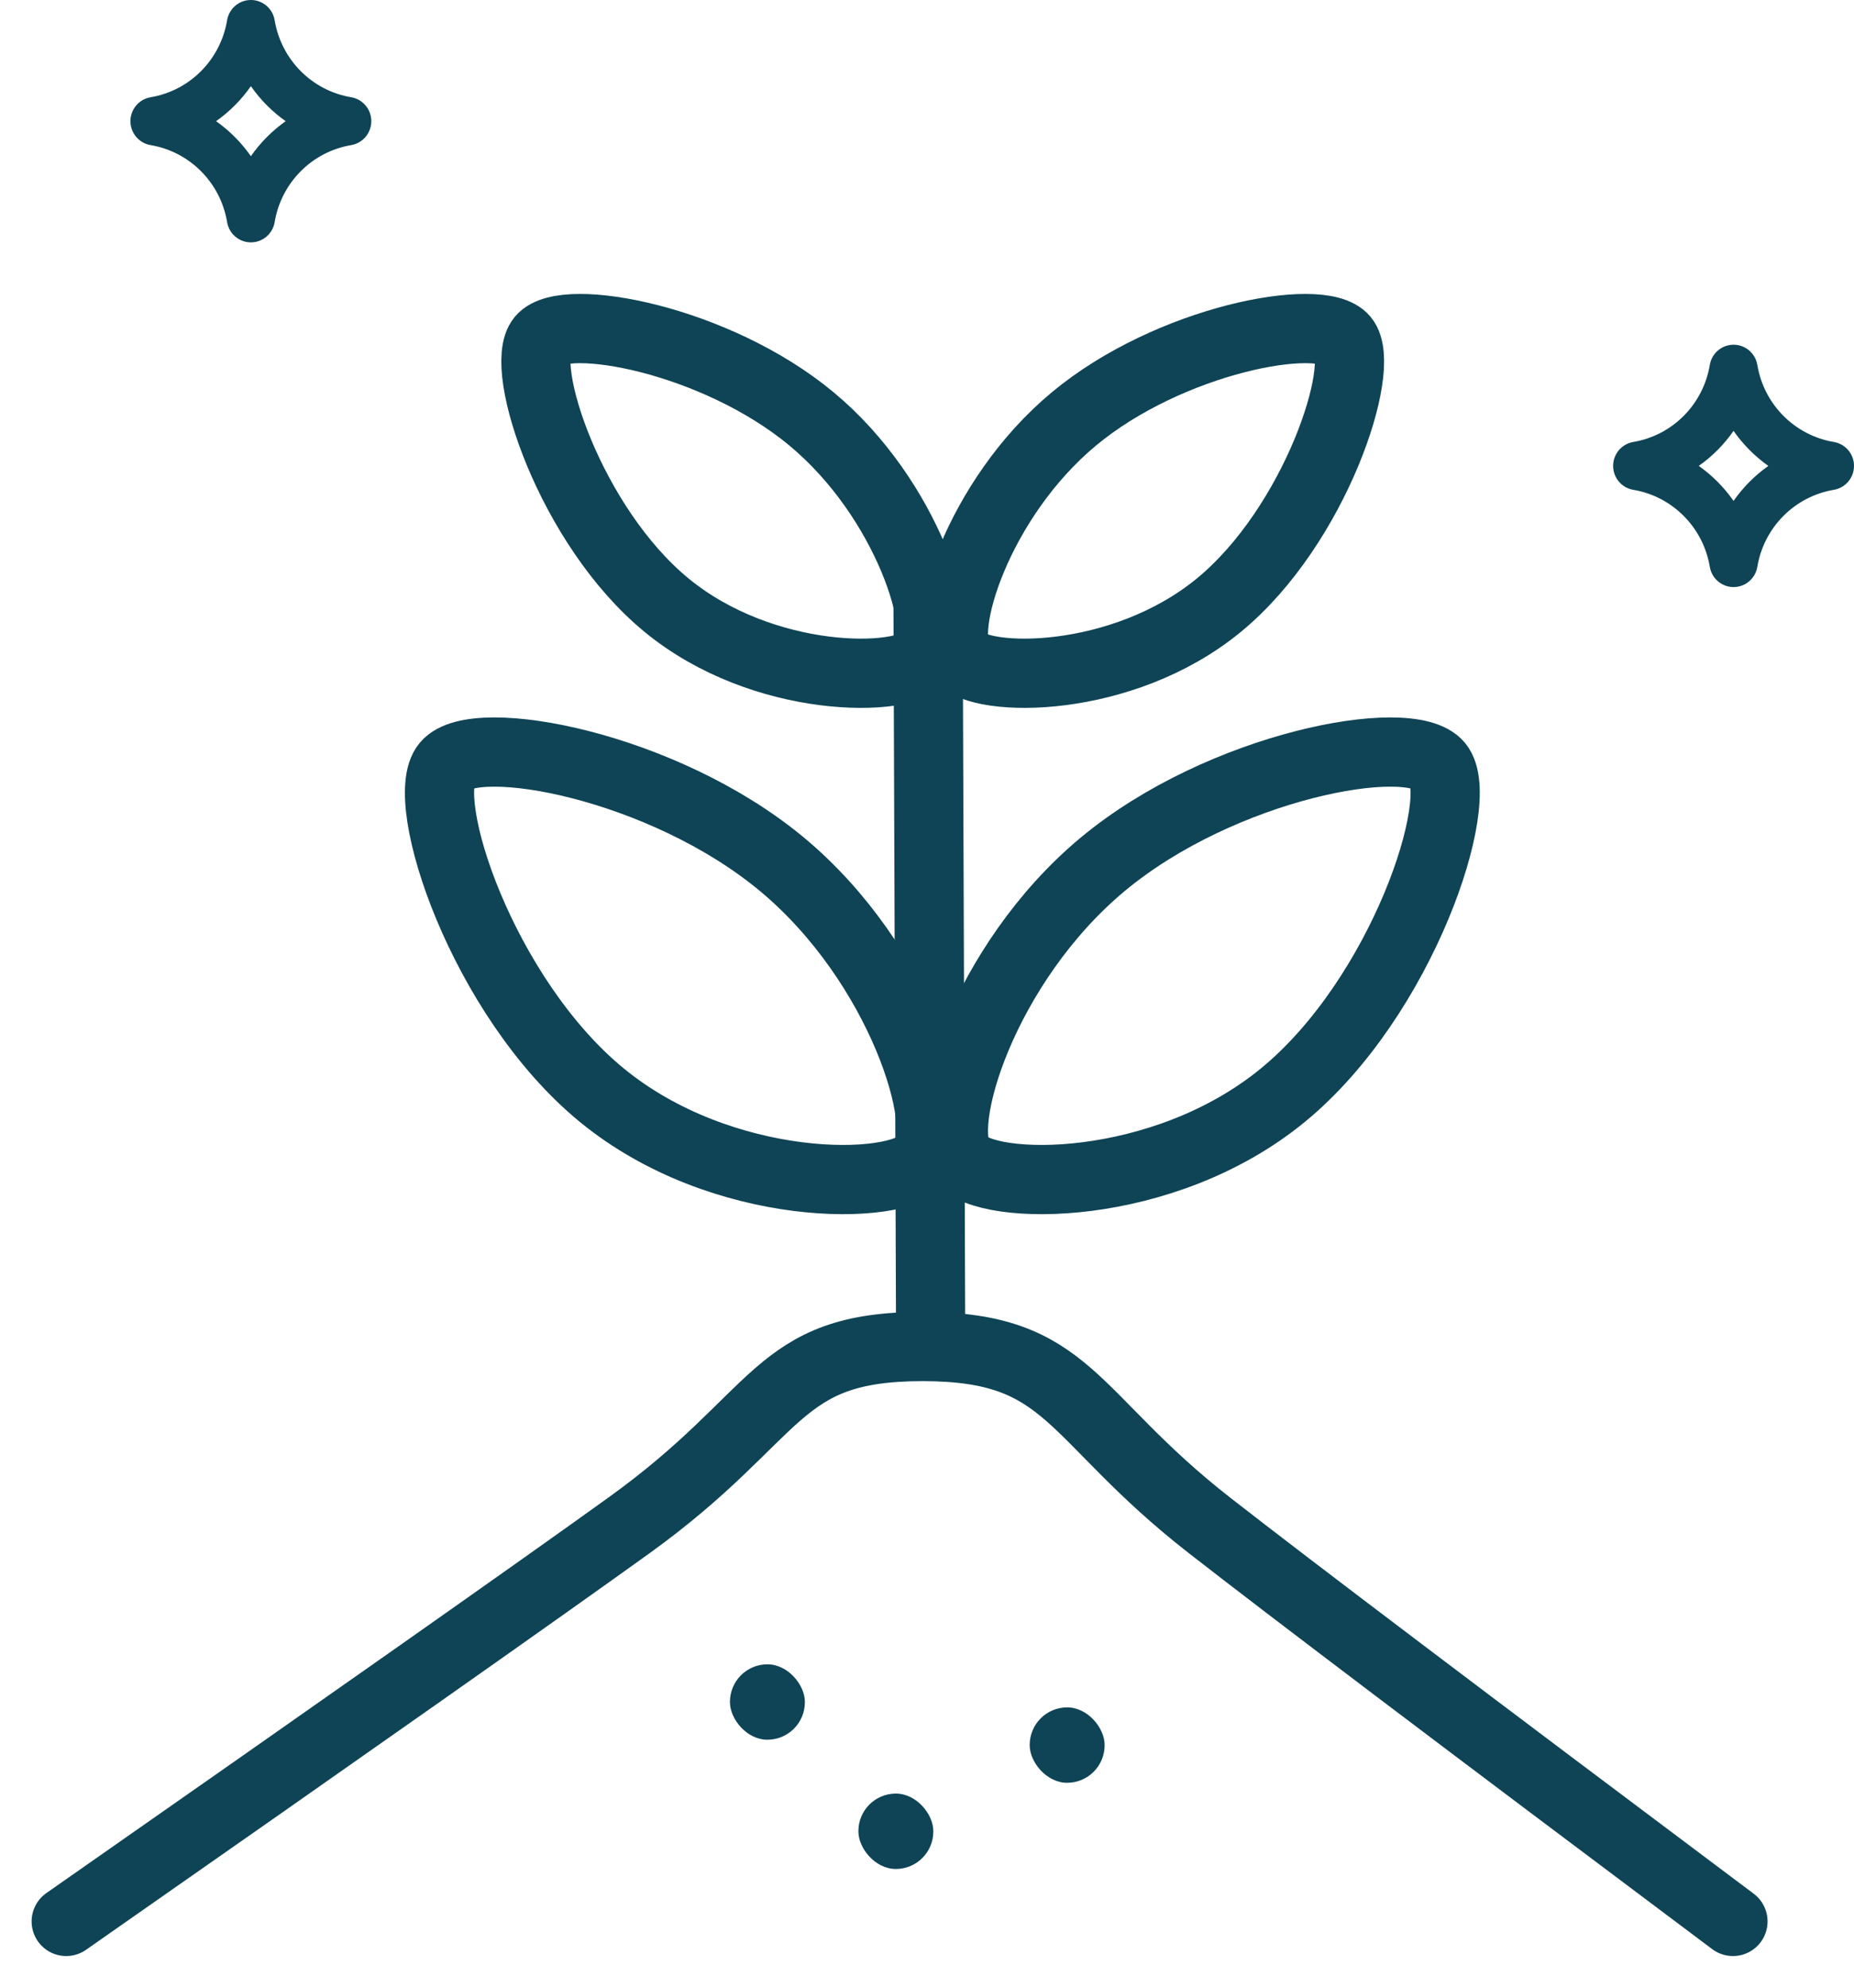
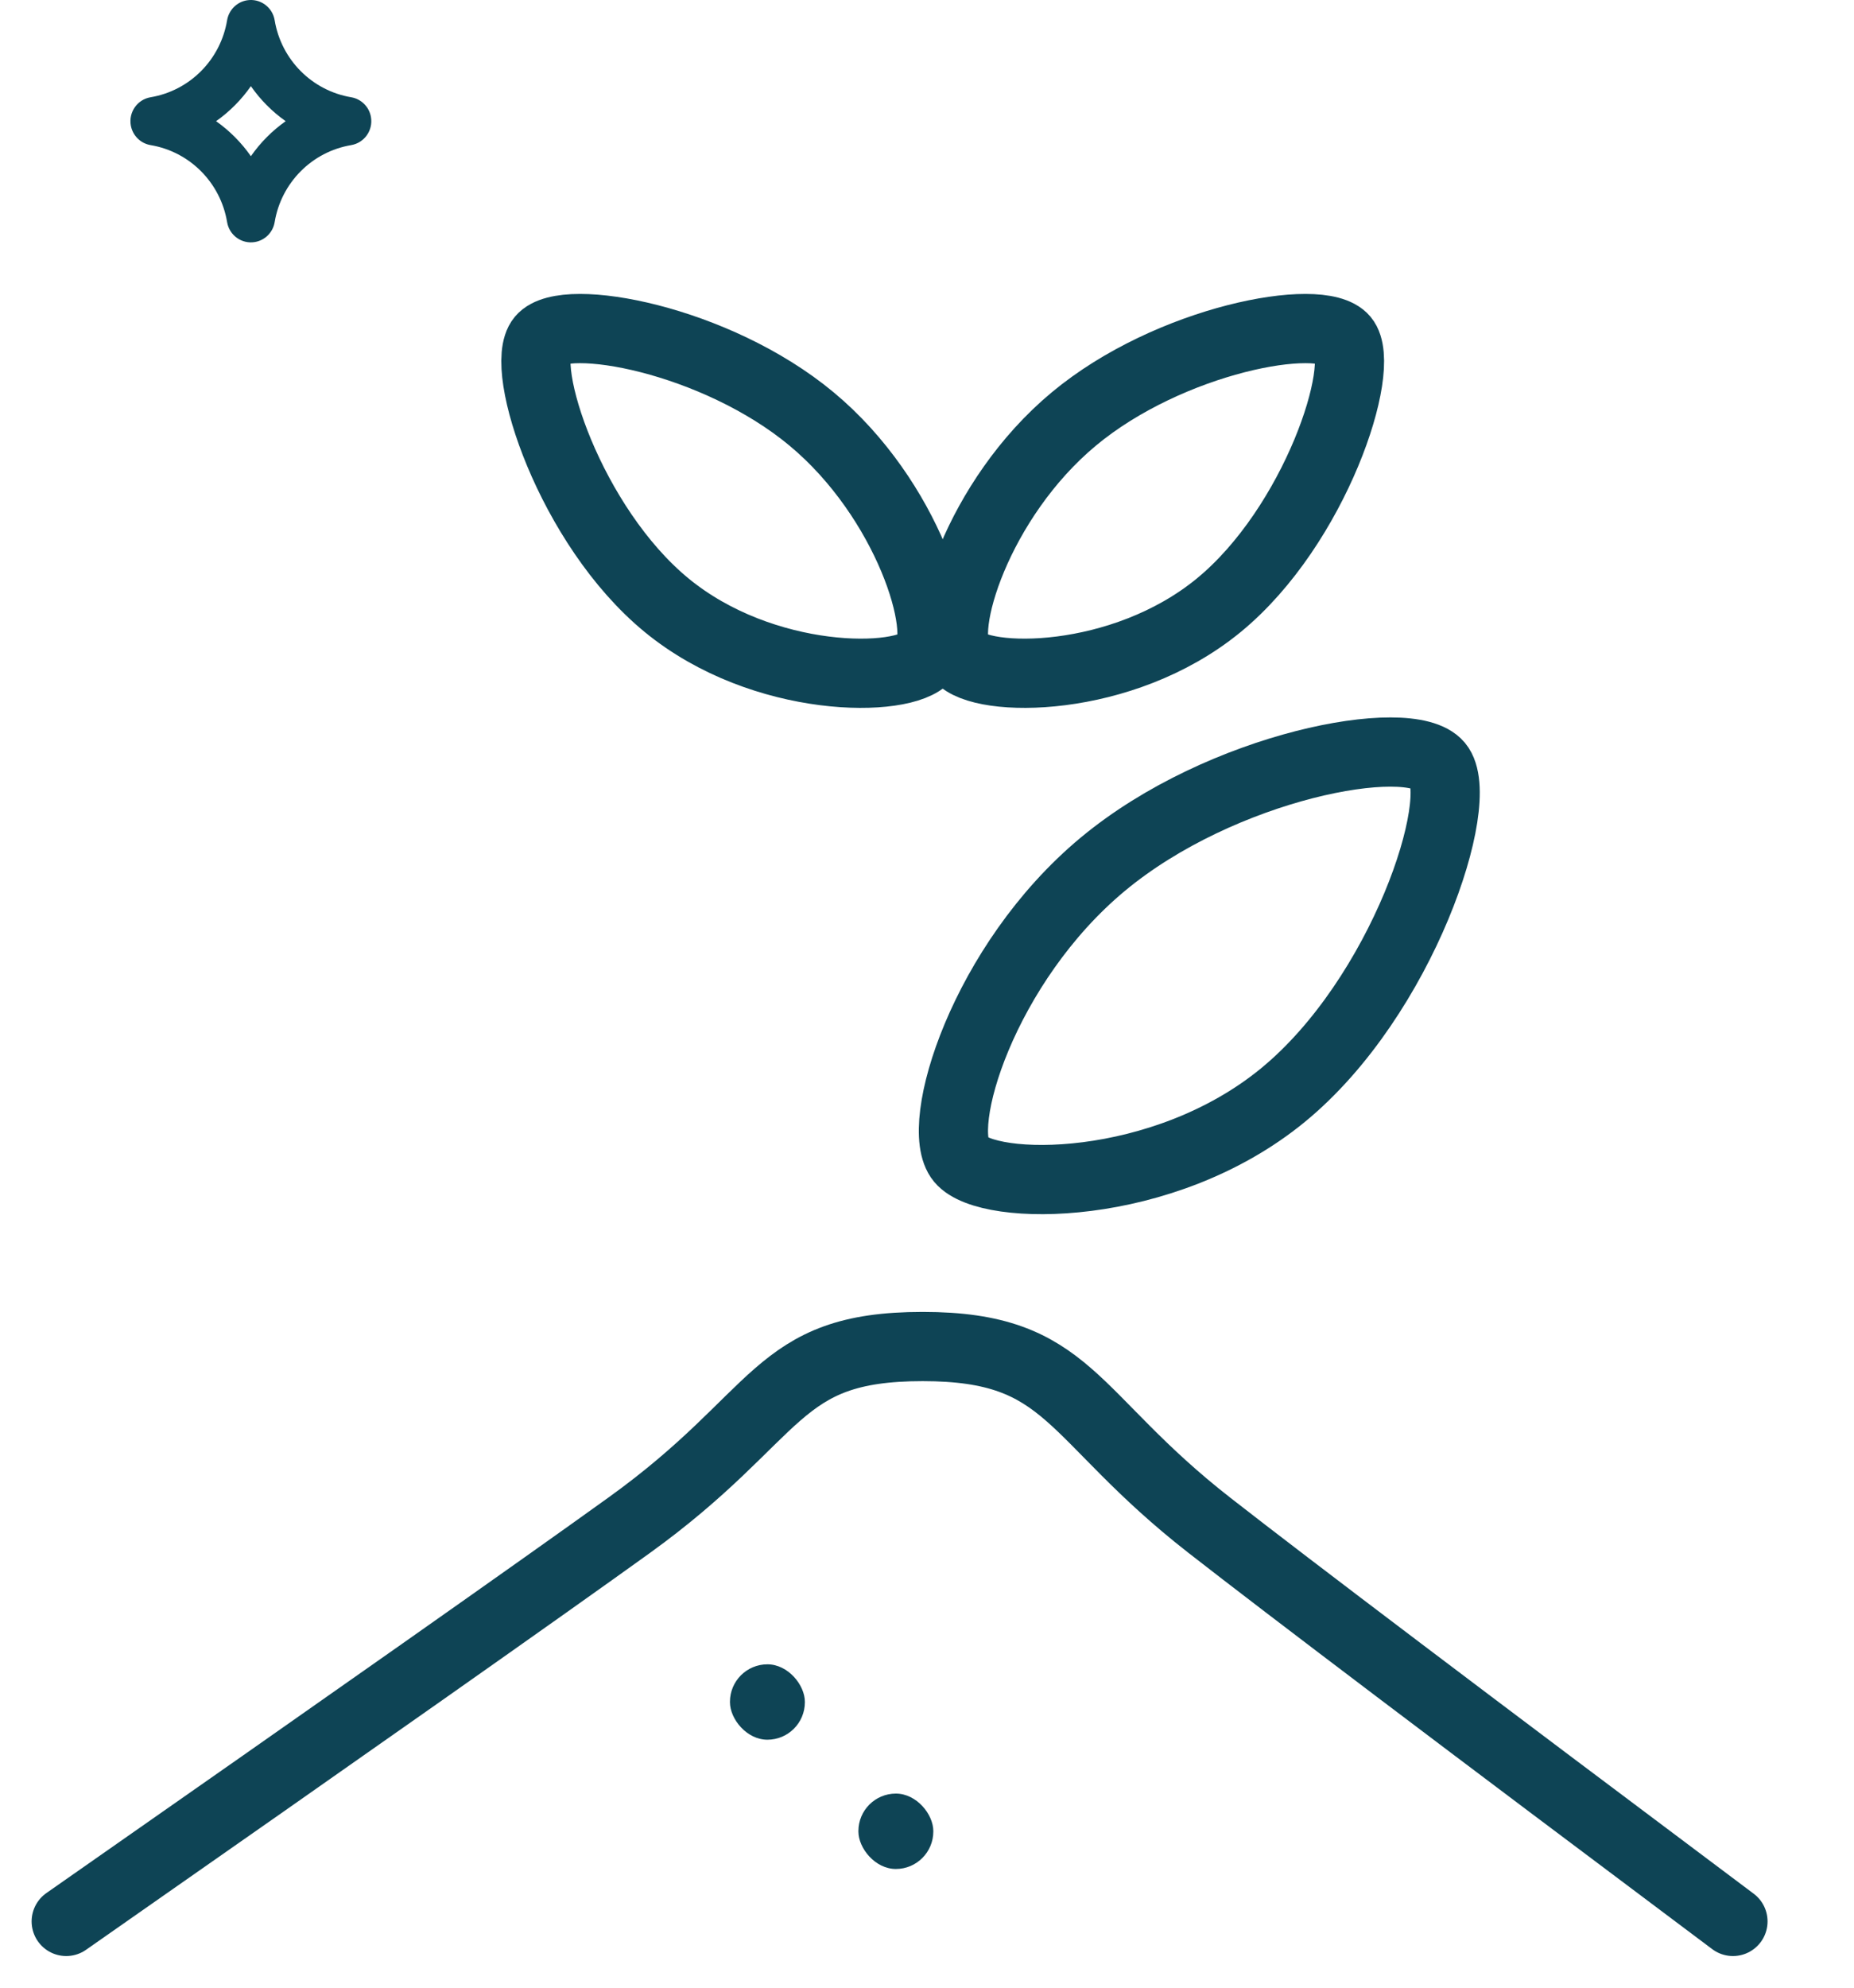
<svg xmlns="http://www.w3.org/2000/svg" width="56px" height="60px" viewBox="0 0 56 60" version="1.1">
  <title>time-in-business-option3-not-selected</title>
  <g id="1️⃣-Steps" stroke="none" stroke-width="1" fill="none" fill-rule="evenodd">
    <g id="prequal-yearsinbusi-default" transform="translate(-759, -394)">
      <g id="1-3-default" transform="translate(724, 382)">
        <g id="time-in-business-option3-not-selected" transform="translate(37, 12)">
          <path d="M50.344,58 C42.258,51.944 36.984,47.957 34.525,46.039 C30.276,42.724 30.343,40.646 25.869,40.646 C21.374,40.646 21.653,42.695 17.007,46.039 C14.343,47.956 8.674,51.943 0,58" id="Path-2" stroke="#0E4455" stroke-width="2.09" stroke-linecap="round" stroke-linejoin="round" />
-           <line x1="26.03" y1="17.722" x2="26.111" y2="40.666" id="Path-4" stroke="#0E4455" stroke-width="2.09" stroke-linejoin="round" />
          <path d="M27.019,35.006 C26.191,34.017 27.703,29.087 31.309,26.089 C34.897,23.107 40.574,22.051 41.445,23.091 C42.317,24.132 40.365,30.095 36.748,33.06 C33.129,36.026 27.845,35.993 27.019,35.006 Z" id="Path-5" stroke="#0E4455" stroke-width="2.09" stroke-linejoin="round" />
          <path d="M26.976,19.839 C26.309,19.042 27.527,15.066 30.432,12.65 C33.322,10.244 37.895,9.394 38.595,10.232 C39.298,11.071 37.726,15.88 34.813,18.27 C31.898,20.662 27.641,20.635 26.976,19.839 Z" id="Path-5" stroke="#0E4455" stroke-width="2.09" stroke-linejoin="round" />
-           <path d="M11.498,35.006 C10.67,34.017 12.182,29.087 15.788,26.089 C19.376,23.107 25.053,22.051 25.924,23.091 C26.796,24.132 24.844,30.095 21.227,33.06 C17.608,36.026 12.324,35.993 11.498,35.006 Z" id="Path-5-Copy-2" stroke="#0E4455" stroke-width="2.09" stroke-linejoin="round" transform="translate(18.703, 29.154) scale(-1, 1) translate(-18.703, -29.154) " />
          <path d="M14.365,19.839 C13.698,19.042 14.916,15.066 17.821,12.65 C20.711,10.244 25.284,9.394 25.985,10.232 C26.687,11.071 25.115,15.88 22.202,18.27 C19.287,20.662 15.031,20.635 14.365,19.839 Z" id="Path-5-Copy" stroke="#0E4455" stroke-width="2.09" stroke-linejoin="round" transform="translate(20.169, 15.12) scale(-1, 1) translate(-20.169, -15.12) " />
          <rect id="Rectangle" fill="#0E4455" fill-rule="nonzero" x="20.048" y="50.239" width="2.263" height="2.276" rx="1.132" />
-           <rect id="Rectangle" fill="#0E4455" fill-rule="nonzero" x="29.102" y="51.539" width="2.263" height="2.276" rx="1.132" />
          <rect id="Rectangle" fill="#0E4455" fill-rule="nonzero" x="23.928" y="54.141" width="2.263" height="2.276" rx="1.132" />
          <path d="M9.205,3.536 C9.154,3.229 8.914,2.988 8.609,2.936 C7.423,2.737 6.494,1.803 6.296,0.61 C6.229,0.211 5.853,-0.057 5.456,0.01 C5.151,0.062 4.912,0.303 4.86,0.61 C4.662,1.803 3.733,2.737 2.547,2.936 C2.15,3.004 1.883,3.382 1.95,3.78 C2.002,4.087 2.241,4.328 2.547,4.38 C3.733,4.579 4.662,5.514 4.86,6.706 C4.927,7.105 5.303,7.373 5.699,7.306 C6.005,7.254 6.244,7.013 6.296,6.706 C6.494,5.514 7.423,4.579 8.609,4.38 C9.005,4.312 9.272,3.935 9.205,3.536 Z M5.578,4.715 C5.291,4.304 4.935,3.947 4.527,3.658 C4.935,3.37 5.291,3.012 5.578,2.601 C5.865,3.012 6.22,3.37 6.629,3.658 C6.22,3.947 5.865,4.304 5.578,4.715 Z" id="Shape" fill="#0E4455" fill-rule="nonzero" />
-           <path d="M53.99,13.941 C53.938,13.634 53.699,13.394 53.393,13.342 C52.207,13.143 51.278,12.208 51.08,11.015 C51.013,10.617 50.637,10.348 50.241,10.416 C49.935,10.468 49.696,10.708 49.645,11.015 C49.446,12.208 48.517,13.143 47.331,13.342 C46.935,13.409 46.668,13.787 46.735,14.186 C46.787,14.493 47.026,14.733 47.331,14.785 C48.517,14.984 49.446,15.919 49.645,17.112 C49.712,17.51 50.087,17.779 50.484,17.711 C50.789,17.659 51.028,17.419 51.08,17.112 C51.278,15.919 52.207,14.984 53.393,14.785 C53.79,14.718 54.057,14.34 53.99,13.941 Z M50.362,15.12 C50.075,14.71 49.72,14.352 49.311,14.064 C49.72,13.775 50.075,13.417 50.362,13.007 C50.649,13.417 51.005,13.775 51.413,14.064 C51.005,14.352 50.649,14.71 50.362,15.12 Z" id="Shape-Copy" fill="#0E4455" fill-rule="nonzero" />
        </g>
      </g>
    </g>
  </g>
</svg>